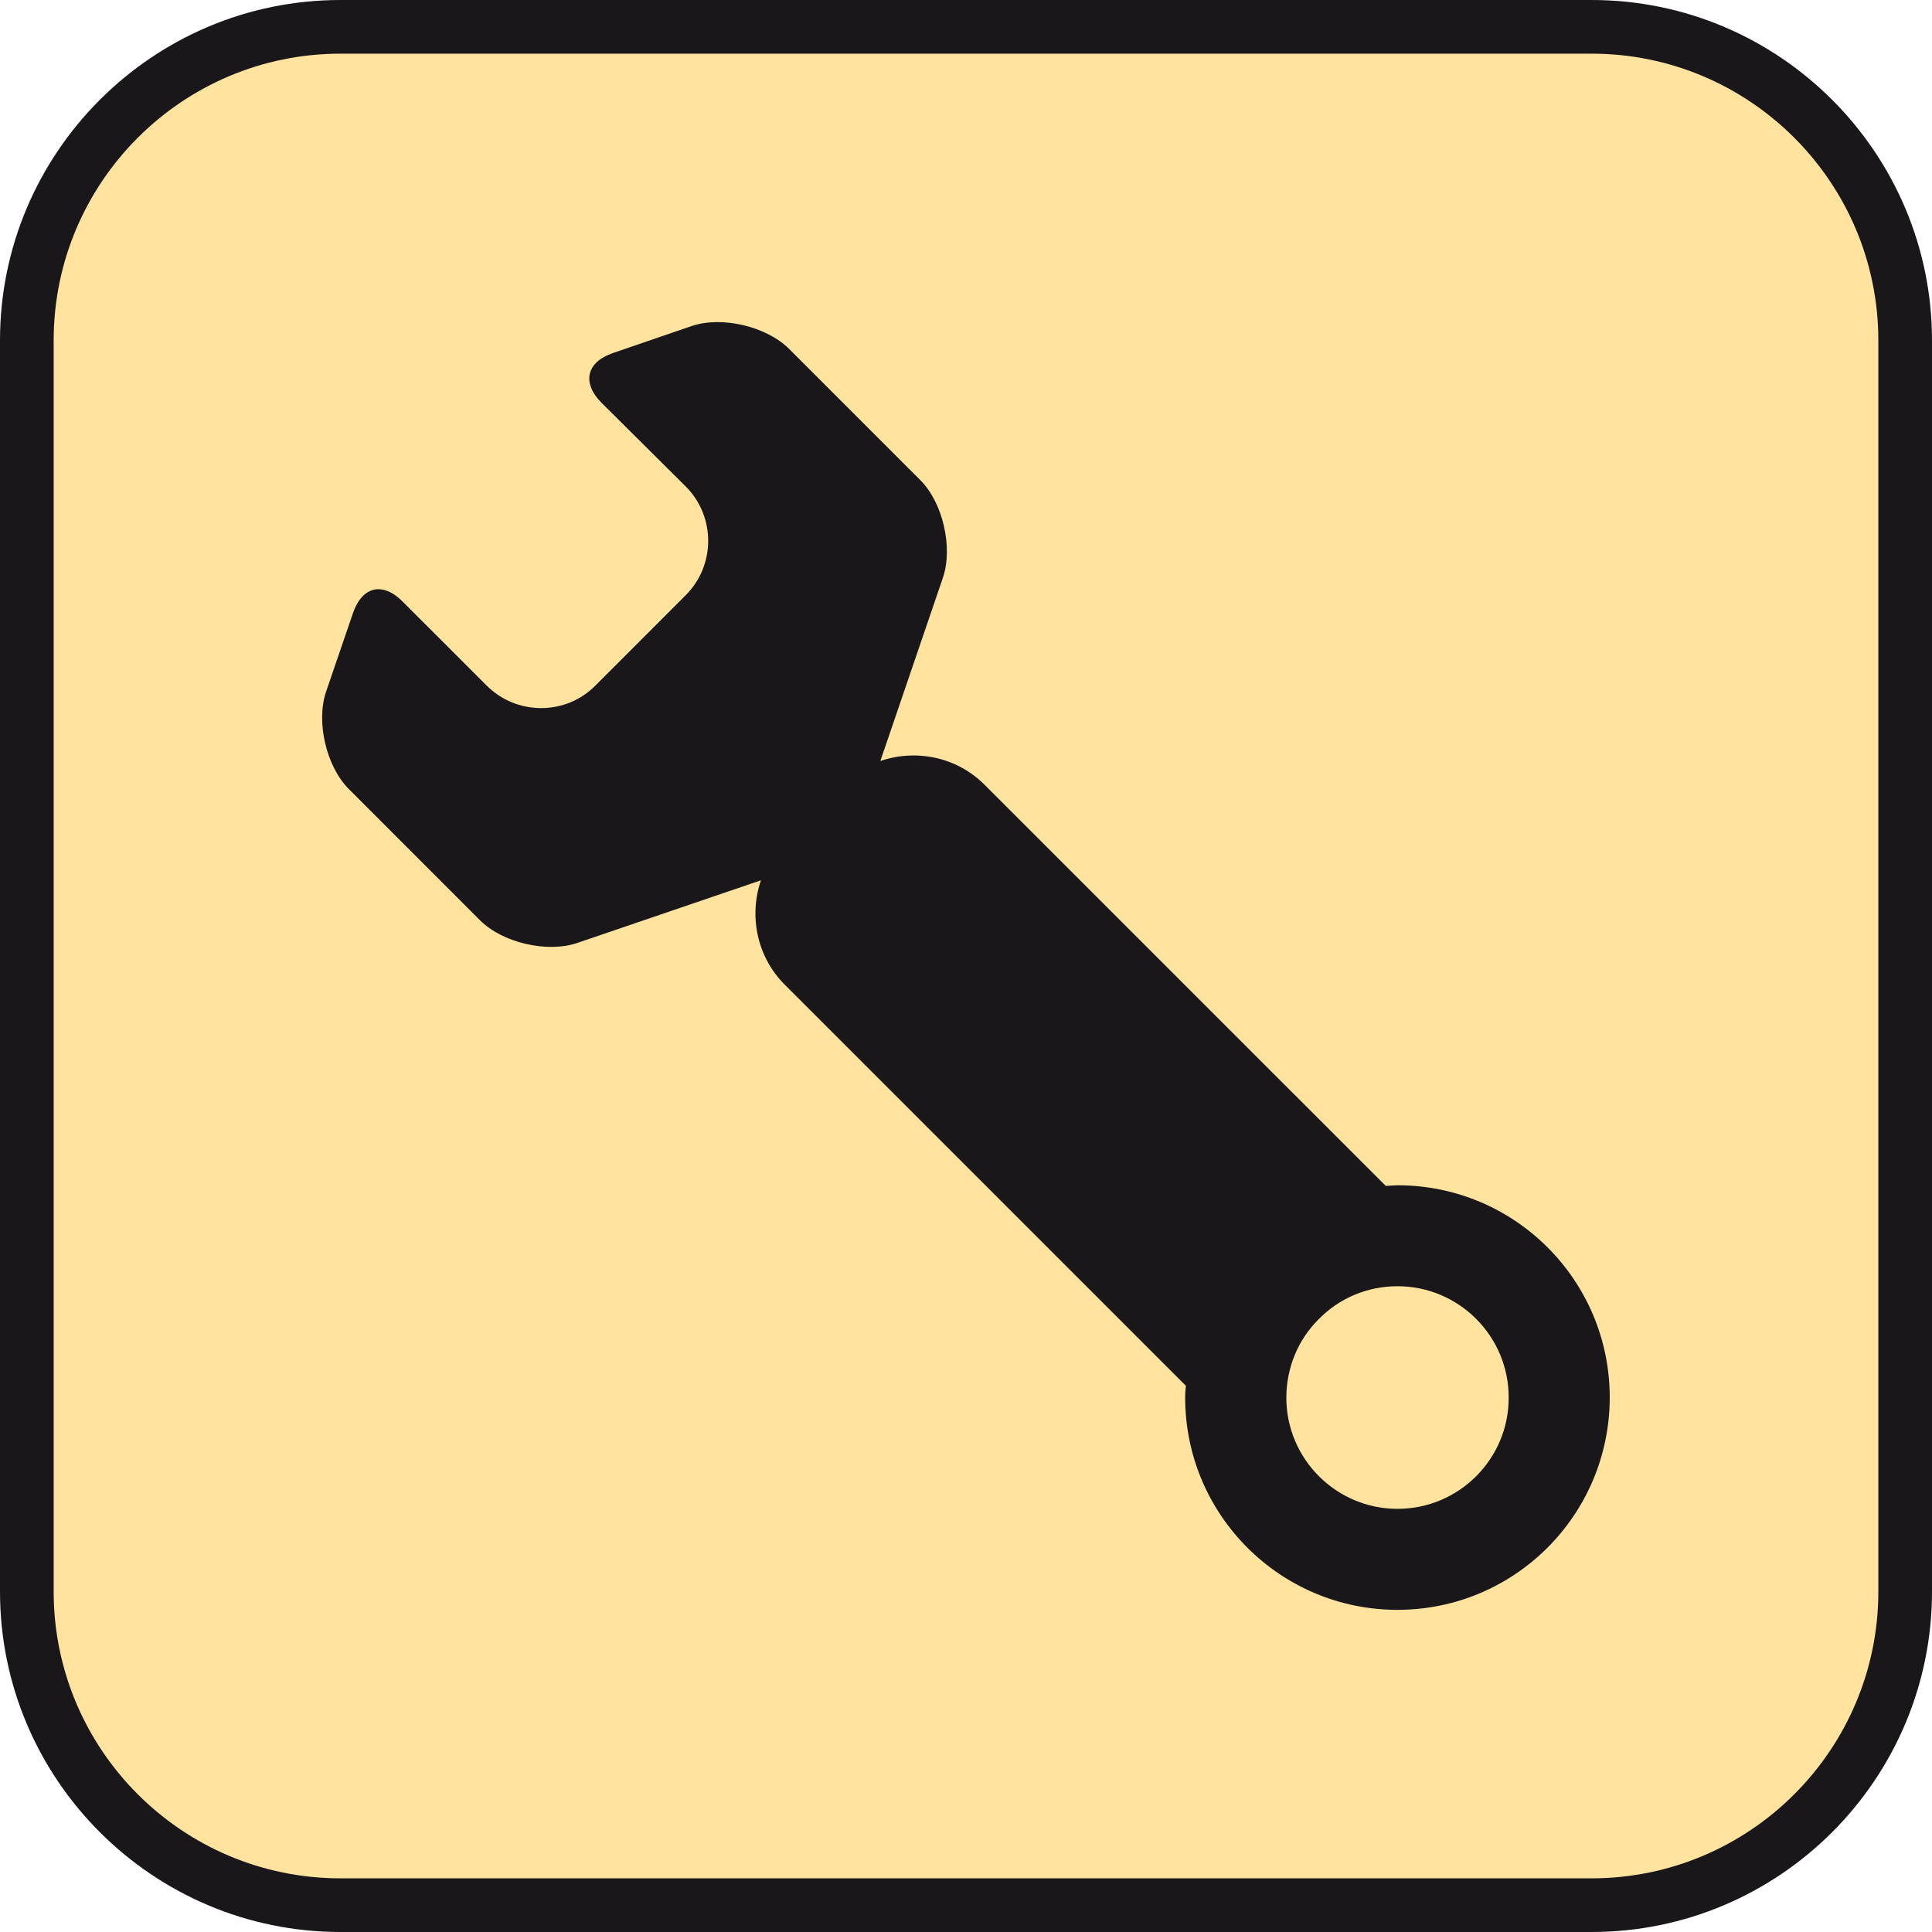
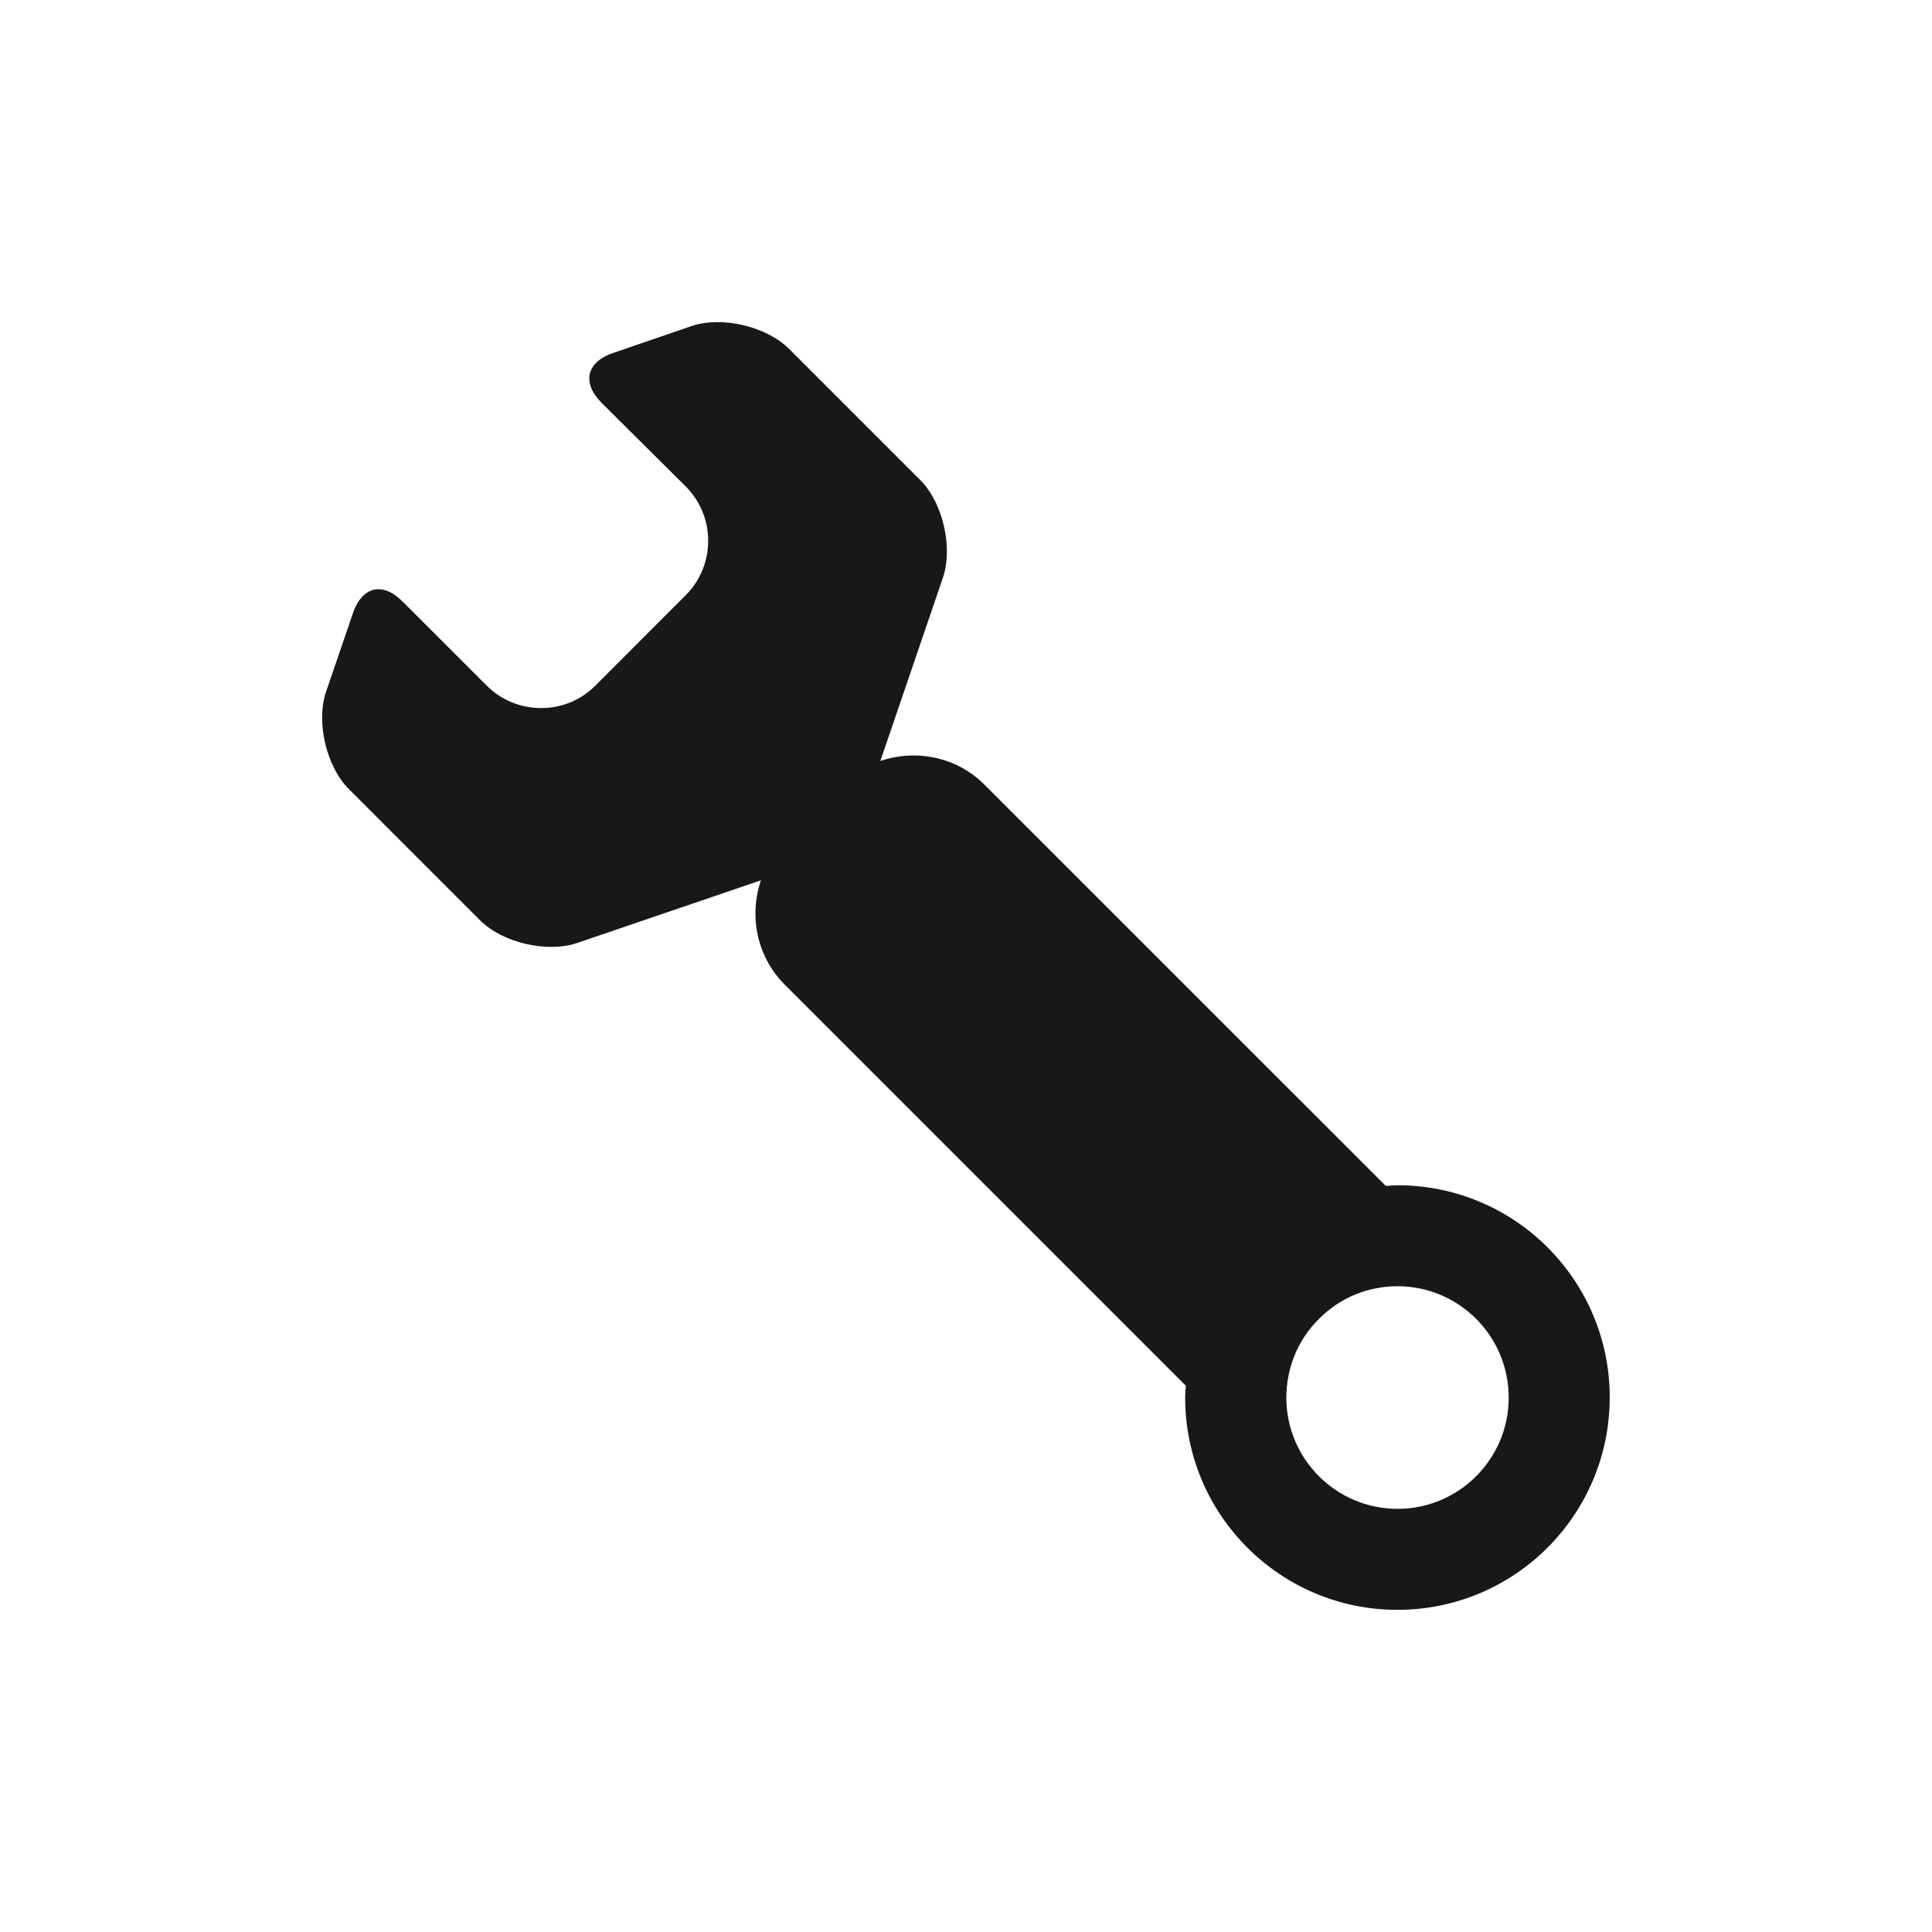
<svg xmlns="http://www.w3.org/2000/svg" version="1.1" id="Ebene_1" x="0px" y="0px" width="100%" height="100%" enable-background="new 0 0 36 36" xml:space="preserve" viewBox="0 0 36 36" preserveAspectRatio="xMidYMid slice">
-   <path fill="#1A171B" d="M29.657,0H6.344C2.846,0,0,2.846,0,6.343v23.314C0,33.154,2.846,36,6.344,36h23.313   C33.154,36,36,33.154,36,29.657V6.343C36,2.846,33.154,0,29.657,0L29.657,0z" />
-   <path fill="#FFE39E" d="M29.657,1C32.604,1,35,3.397,35,6.343v23.314C35,32.604,32.604,35,29.657,35H6.344   C3.397,35,1,32.604,1,29.657V6.343C1,3.397,3.397,1,6.344,1H29.657" />
  <path fill="#1A171B" d="M26.043,22.086L26.043,22.086c-0.076,0.001-0.147,0.008-0.221,0.012l-7.477-7.476   c-0.524-0.525-1.284-0.666-1.941-0.442l1.167-3.419c0.189-0.562-0.002-1.395-0.423-1.816L14.703,6.5   c-0.424-0.42-1.252-0.615-1.815-0.425l-1.463,0.502c-0.242,0.081-0.393,0.218-0.435,0.387c-0.038,0.169,0.038,0.36,0.217,0.54   l1.576,1.566c0.553,0.559,0.55,1.465-0.005,2.02l-1.687,1.688c-0.268,0.268-0.626,0.416-1.006,0.416   c-0.385,0-0.745-0.148-1.016-0.419l-1.568-1.567c-0.181-0.182-0.369-0.257-0.538-0.219c-0.166,0.041-0.304,0.194-0.386,0.435   l-0.501,1.464C5.885,13.452,6.08,14.282,6.5,14.703l2.443,2.444c0.423,0.422,1.251,0.613,1.812,0.424l3.424-1.168   c-0.225,0.657-0.08,1.42,0.44,1.941l7.478,7.478c-0.007,0.073-0.014,0.144-0.013,0.221c0,2.182,1.771,3.954,3.955,3.954   c2.186,0,3.954-1.772,3.956-3.956C29.997,23.857,28.225,22.086,26.043,22.086z M26.041,28.115c-1.143,0-2.072-0.93-2.072-2.072   c0.002-0.555,0.214-1.077,0.606-1.465c0.389-0.395,0.911-0.611,1.466-0.611c1.143,0,2.074,0.931,2.071,2.076   C28.114,27.186,27.184,28.115,26.041,28.115z" />
</svg>